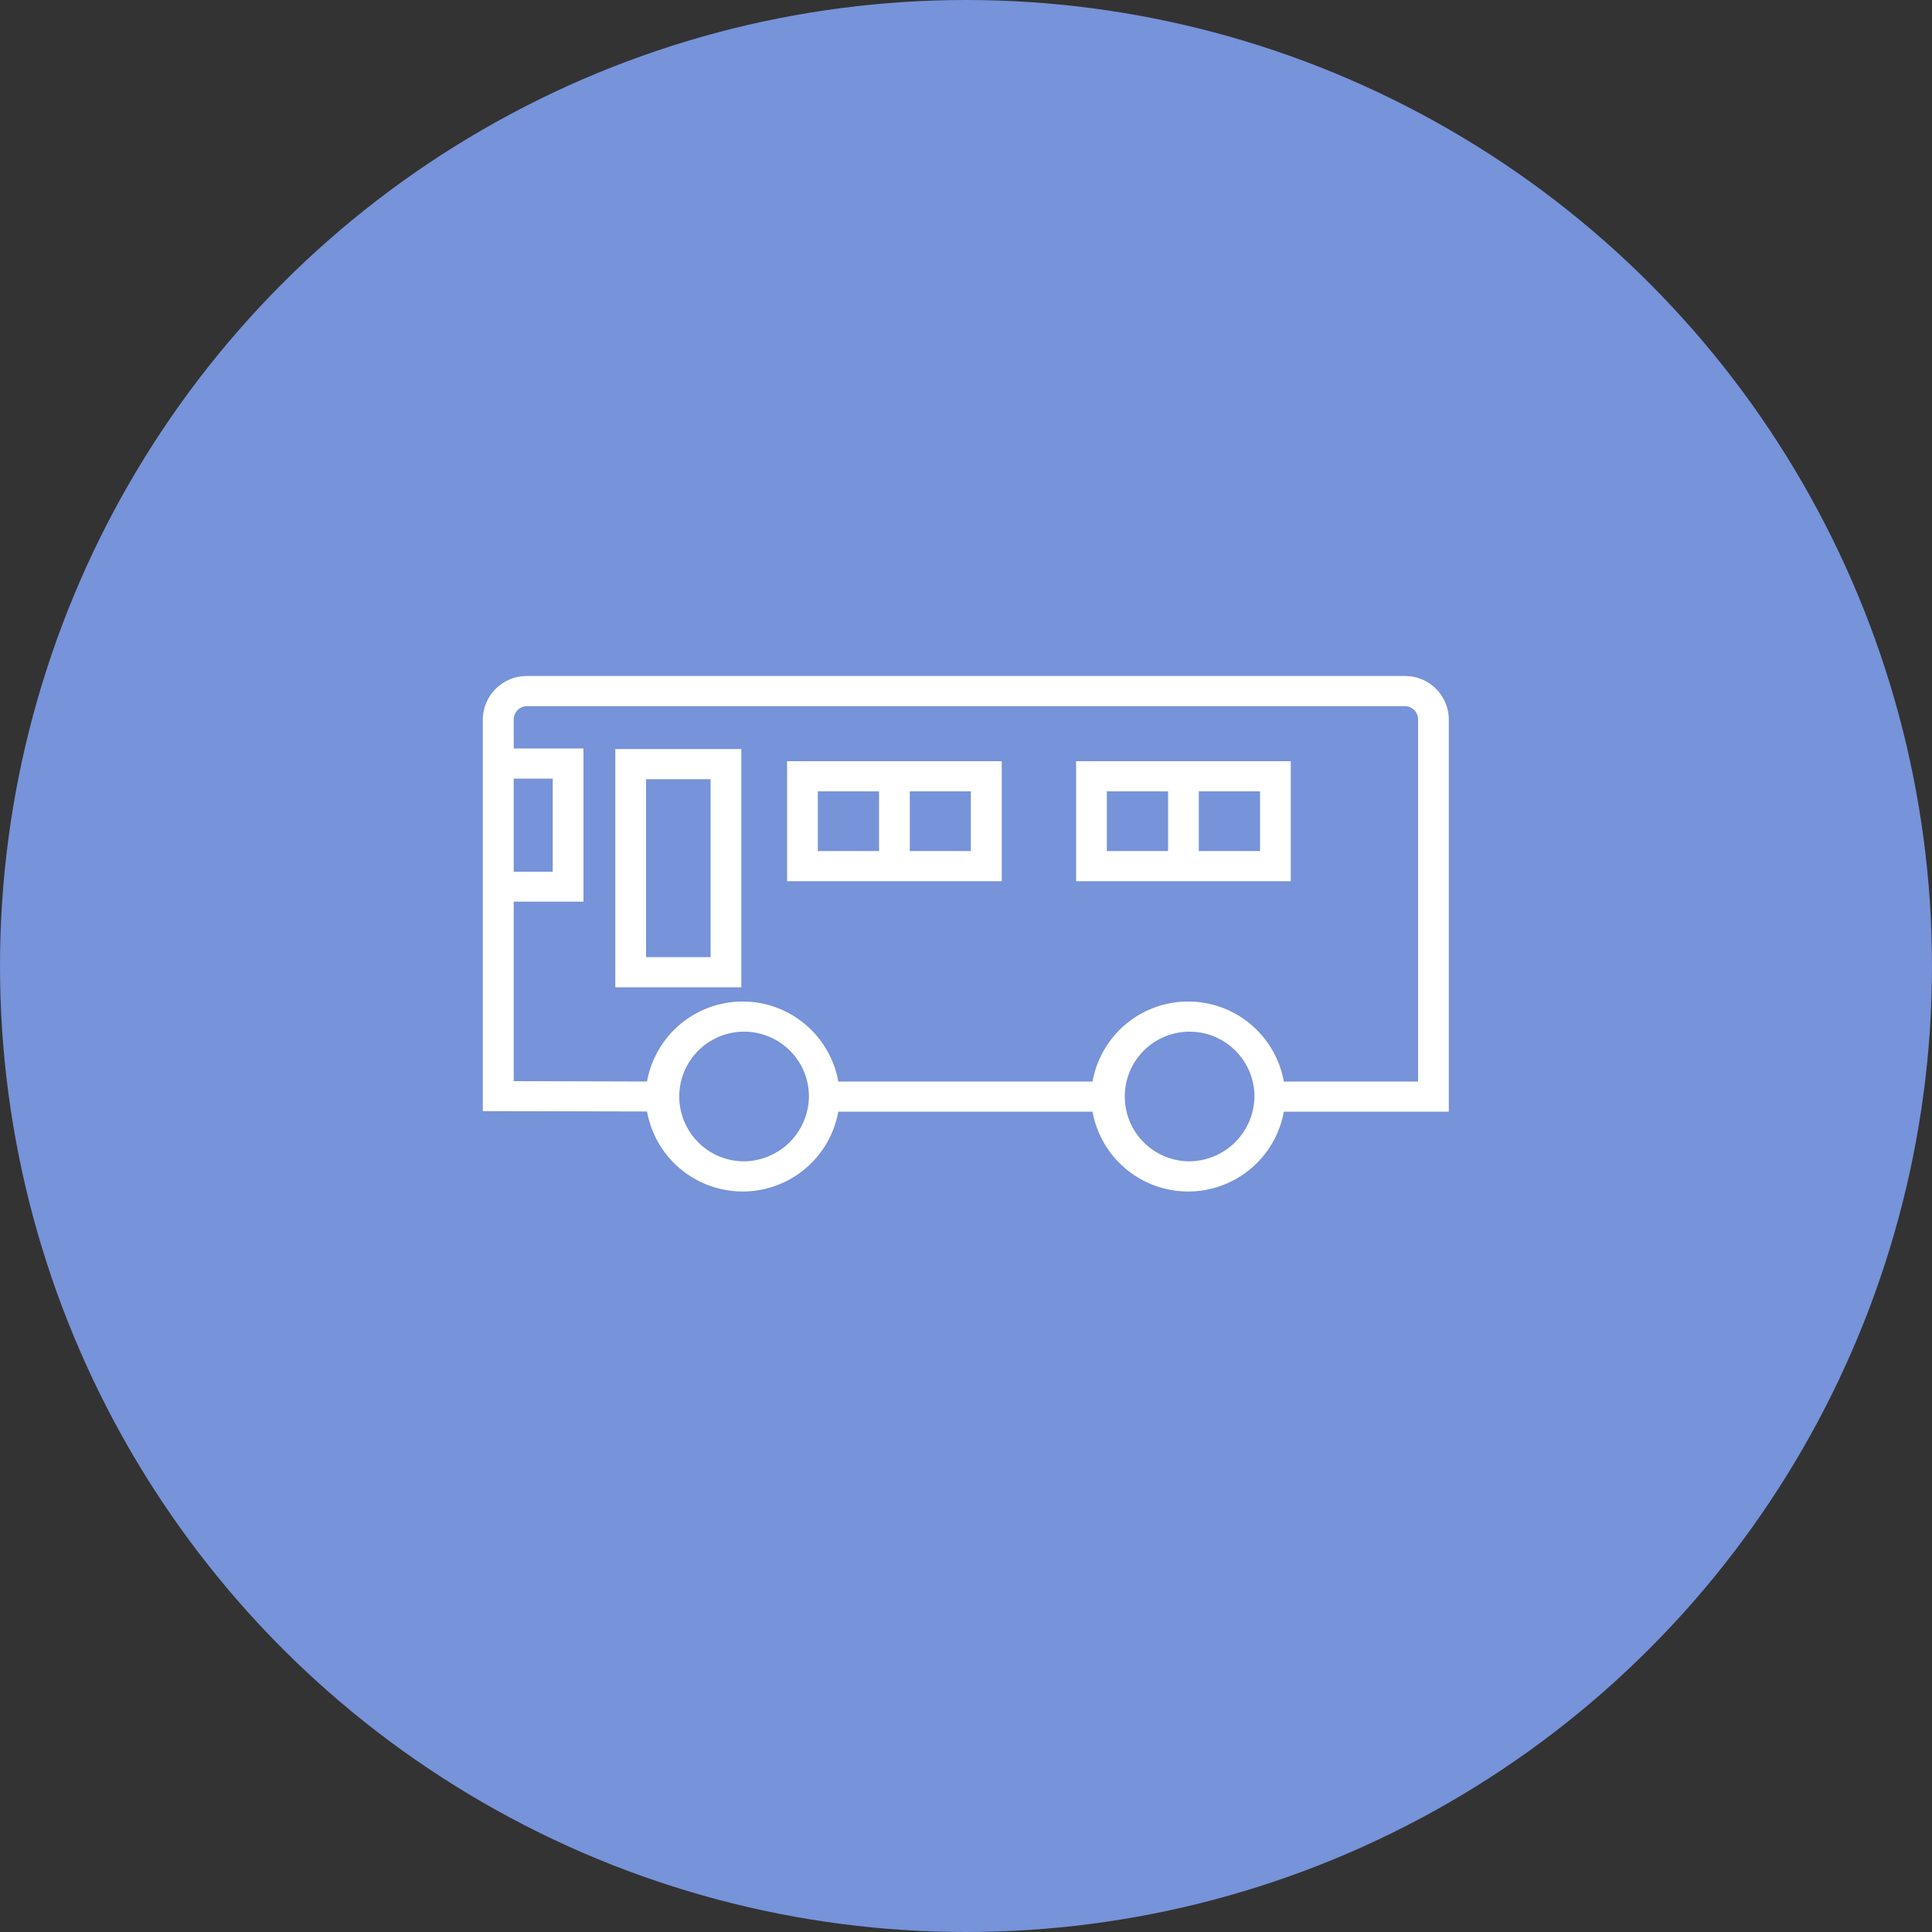
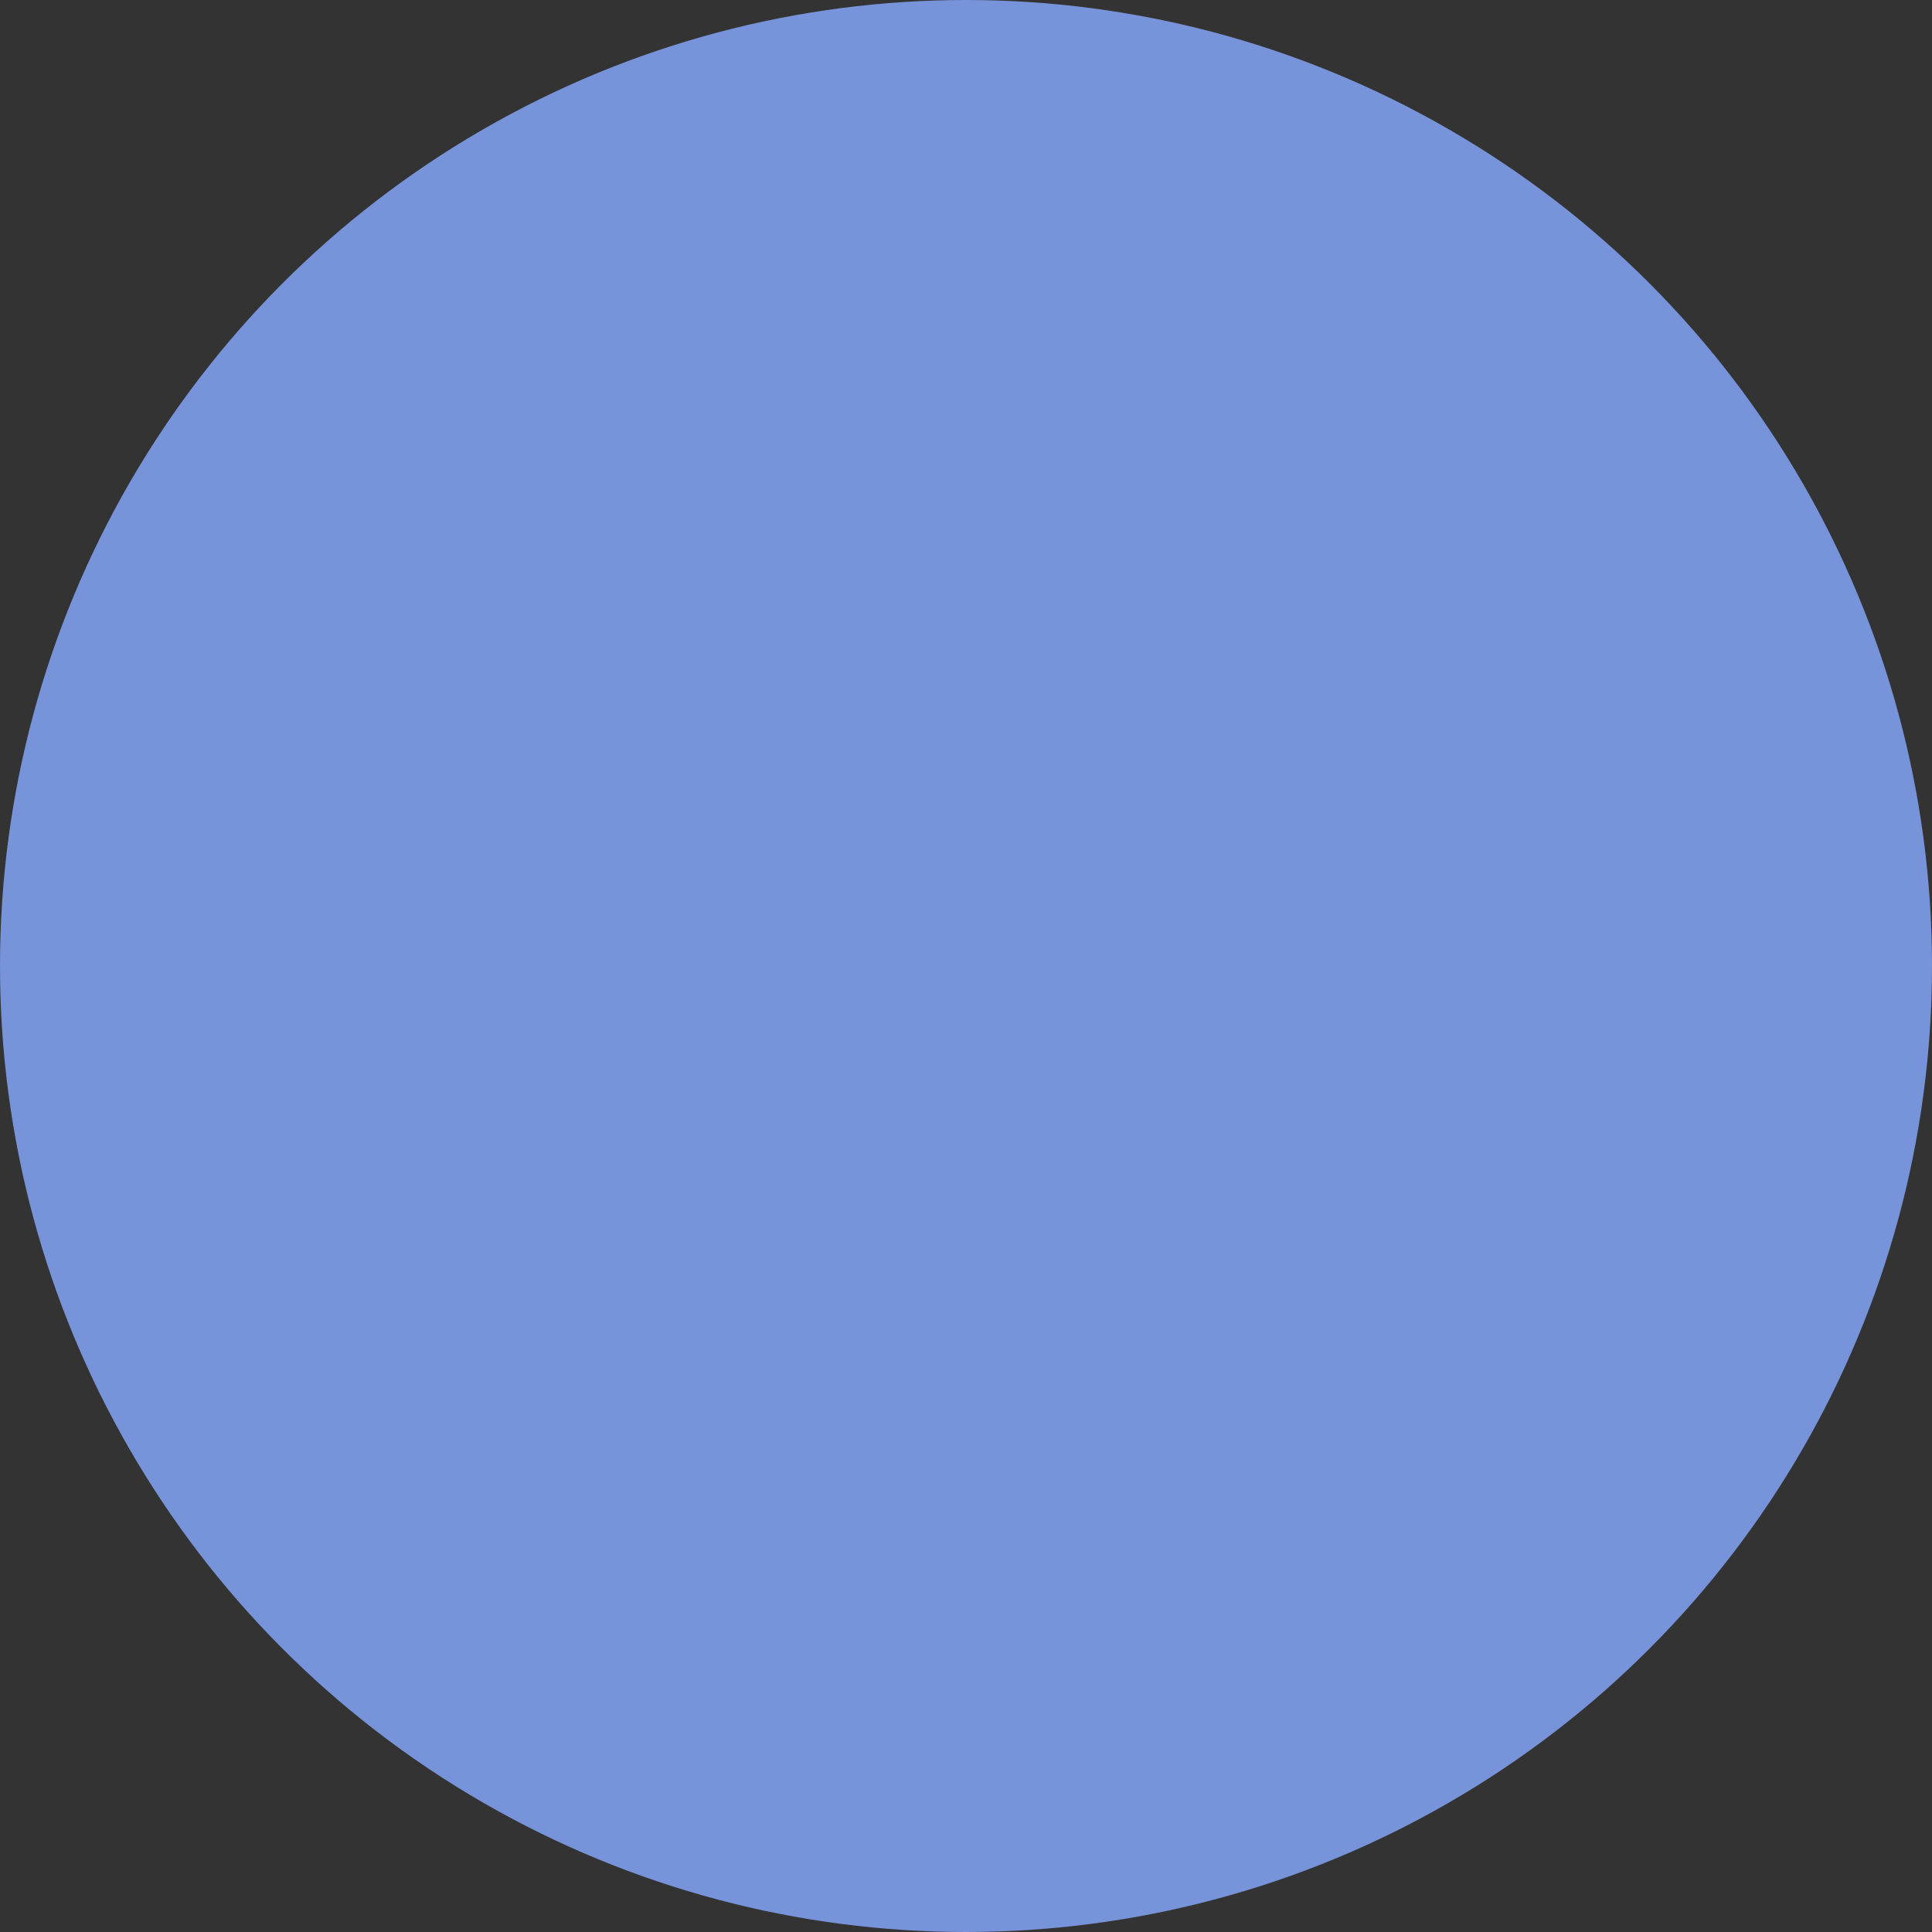
<svg xmlns="http://www.w3.org/2000/svg" id="icn_car03.svg" width="100" height="100" viewBox="0 0 100 100">
  <rect x="0" y="0" width="100" height="100" fill="#333333" stroke="none" />
  <defs>
    <style>
      .cls-1 {
        fill: #7793d9;
      }

      .cls-2 {
        fill: #fff;
        fill-rule: evenodd;
      }
    </style>
  </defs>
  <circle id="楕円形_882" data-name="楕円形 882" class="cls-1" cx="50" cy="50" r="50" />
-   <path id="シェイプ_2172" data-name="シェイプ 2172" class="cls-2" d="M1728.5,3415.4h-4.76v6.21h11.11v-6.21h-6.35Zm0,4.65h-3.17v-3.09h3.17v3.09Zm4.75-3.09v3.09h-3.16v-3.09h3.16Zm10.21-1.56h-4.76v6.21h11.11v-6.21h-6.35Zm0,4.65h-3.17v-3.09h3.17v3.09Zm4.76-3.09v3.09h-3.17v-3.09h3.17Zm7.49-5.97h-45.43a2.273,2.273,0,0,0-2.29,2.24v20.28l8.5,0.02a5.03,5.03,0,0,0,9.9.01h13.16a5.031,5.031,0,0,0,9.9,0h8.54v-20.31A2.264,2.264,0,0,0,1755.71,3410.99Zm-46.12,5.31h2.02v4.82h-2.02v-4.82Zm11.85,19.81a3.356,3.356,0,1,1,3.43-3.35A3.394,3.394,0,0,1,1721.44,3436.11Zm23.06,0a3.356,3.356,0,1,1,3.43-3.35A3.394,3.394,0,0,1,1744.5,3436.11Zm11.9-4.13h-6.95a5.029,5.029,0,0,0-9.9,0h-13.16a5.029,5.029,0,0,0-9.9,0l-6.9-.02v-9.29h3.61v-7.93h-3.61v-1.51a0.689,0.689,0,0,1,.69-0.68h45.43a0.689,0.689,0,0,1,.69.68v18.75Zm-41.55-4.88h6.52v-12.33h-6.52v12.33Zm1.59-10.77h3.34v9.21h-3.34v-9.21Z" transform="translate(-1683 -3376)" />
</svg>